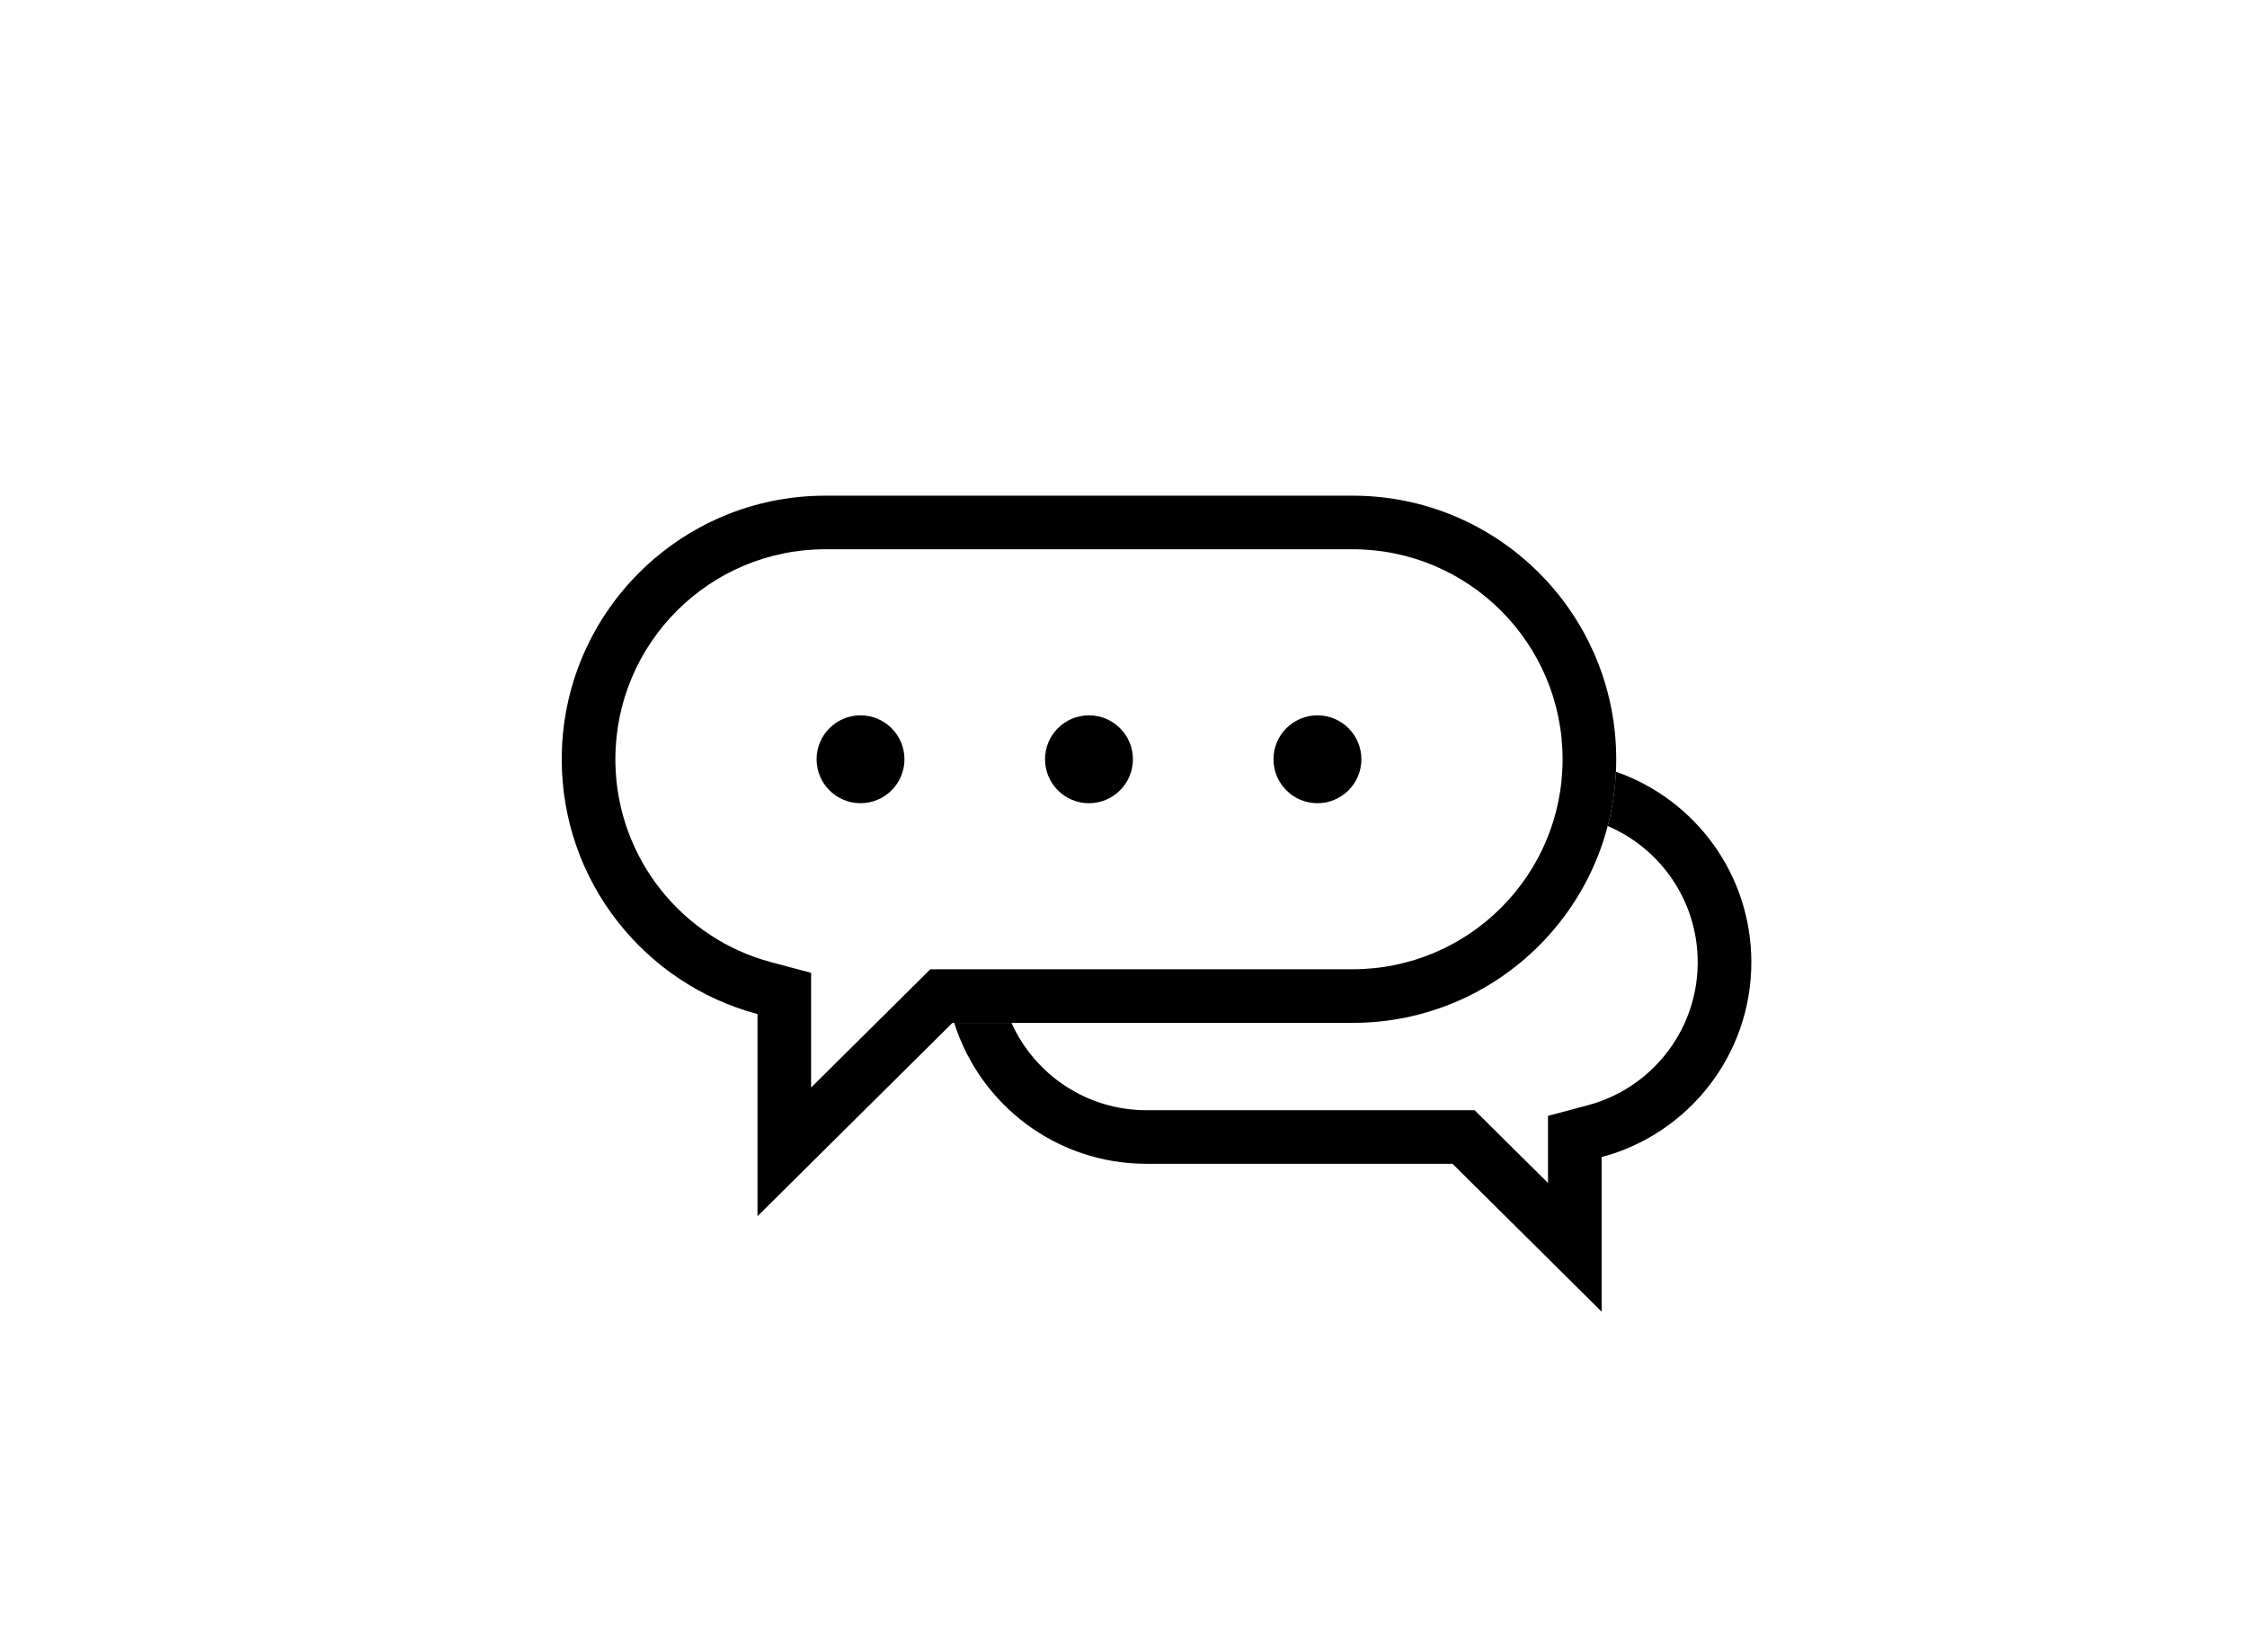
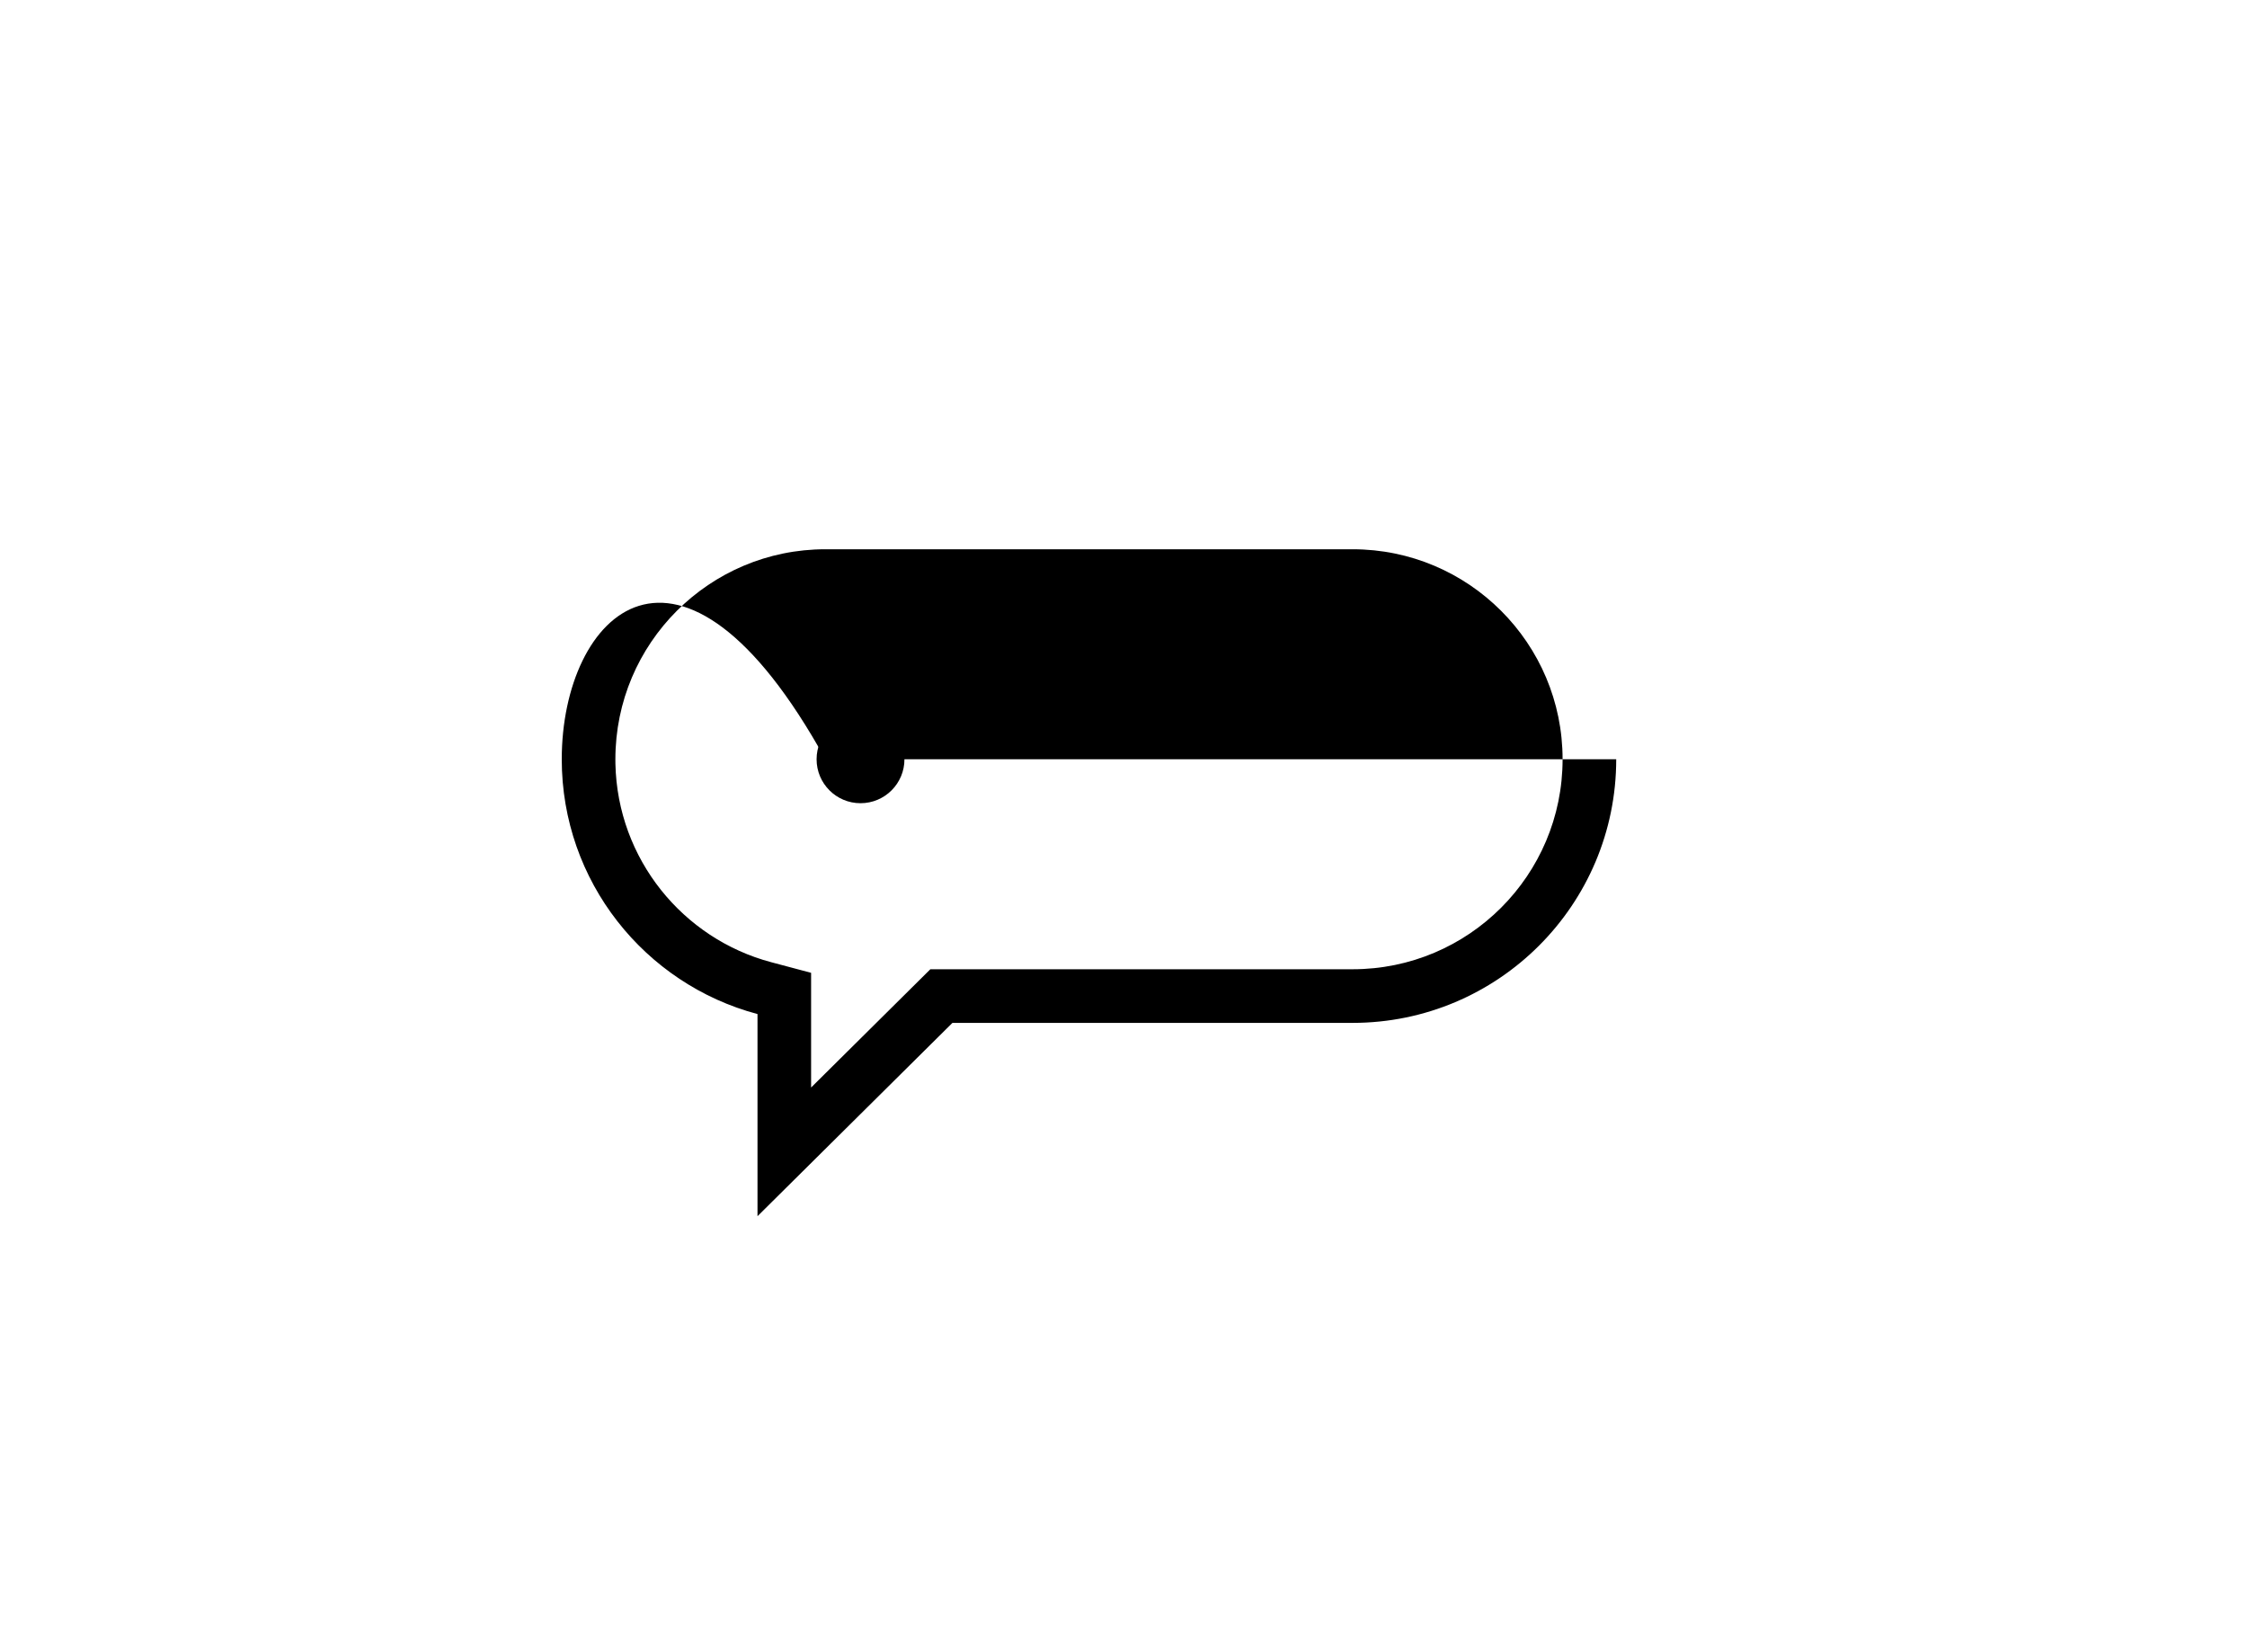
<svg xmlns="http://www.w3.org/2000/svg" width="68" height="50" viewBox="0 0 68 50" fill="none">
-   <path d="M48.901 23.354C51.287 24.183 53 26.451 53 29.119C53 31.945 51.078 34.323 48.47 35.016V39.695L43.958 35.22H34.696C31.967 35.22 29.656 33.427 28.877 30.955H30.61C31.311 32.513 32.877 33.598 34.696 33.598H44.626L45.1 34.068L46.847 35.8V33.768L48.053 33.447C49.938 32.947 51.333 31.246 51.376 29.216L51.377 29.119C51.377 27.268 50.254 25.679 48.652 24.997C48.79 24.469 48.875 23.919 48.901 23.354Z" fill="black" />
-   <path d="M28.155 29.332L24.546 32.911V29.44L23.34 29.119C20.665 28.409 18.686 25.996 18.624 23.115L18.623 22.977C18.623 19.468 21.468 16.622 24.978 16.622H40.933C44.443 16.622 47.288 19.468 47.288 22.977C47.288 26.487 44.443 29.332 40.933 29.332V30.955C45.339 30.955 48.911 27.383 48.911 22.977C48.911 18.572 45.339 15 40.933 15H24.978C20.572 15 17 18.572 17 22.977C17 26.673 19.513 29.781 22.924 30.688V36.805L28.823 30.955H40.933V29.332H28.155Z" fill="black" />
-   <path d="M38.539 22.977C38.539 23.712 39.135 24.307 39.869 24.307C40.603 24.307 41.199 23.712 41.199 22.977C41.199 22.243 40.603 21.648 39.869 21.648C39.135 21.648 38.539 22.243 38.539 22.977Z" fill="black" />
-   <path d="M31.625 22.977C31.625 23.712 32.221 24.307 32.955 24.307C33.689 24.307 34.285 23.712 34.285 22.977C34.285 22.243 33.689 21.648 32.955 21.648C32.221 21.648 31.625 22.243 31.625 22.977Z" fill="black" />
+   <path d="M28.155 29.332L24.546 32.911V29.44L23.34 29.119C20.665 28.409 18.686 25.996 18.624 23.115L18.623 22.977C18.623 19.468 21.468 16.622 24.978 16.622H40.933C44.443 16.622 47.288 19.468 47.288 22.977C47.288 26.487 44.443 29.332 40.933 29.332V30.955C45.339 30.955 48.911 27.383 48.911 22.977H24.978C20.572 15 17 18.572 17 22.977C17 26.673 19.513 29.781 22.924 30.688V36.805L28.823 30.955H40.933V29.332H28.155Z" fill="black" />
  <path d="M24.712 22.977C24.712 23.712 25.307 24.307 26.041 24.307C26.776 24.307 27.371 23.712 27.371 22.977C27.371 22.243 26.776 21.648 26.041 21.648C25.307 21.648 24.712 22.243 24.712 22.977Z" fill="black" />
</svg>